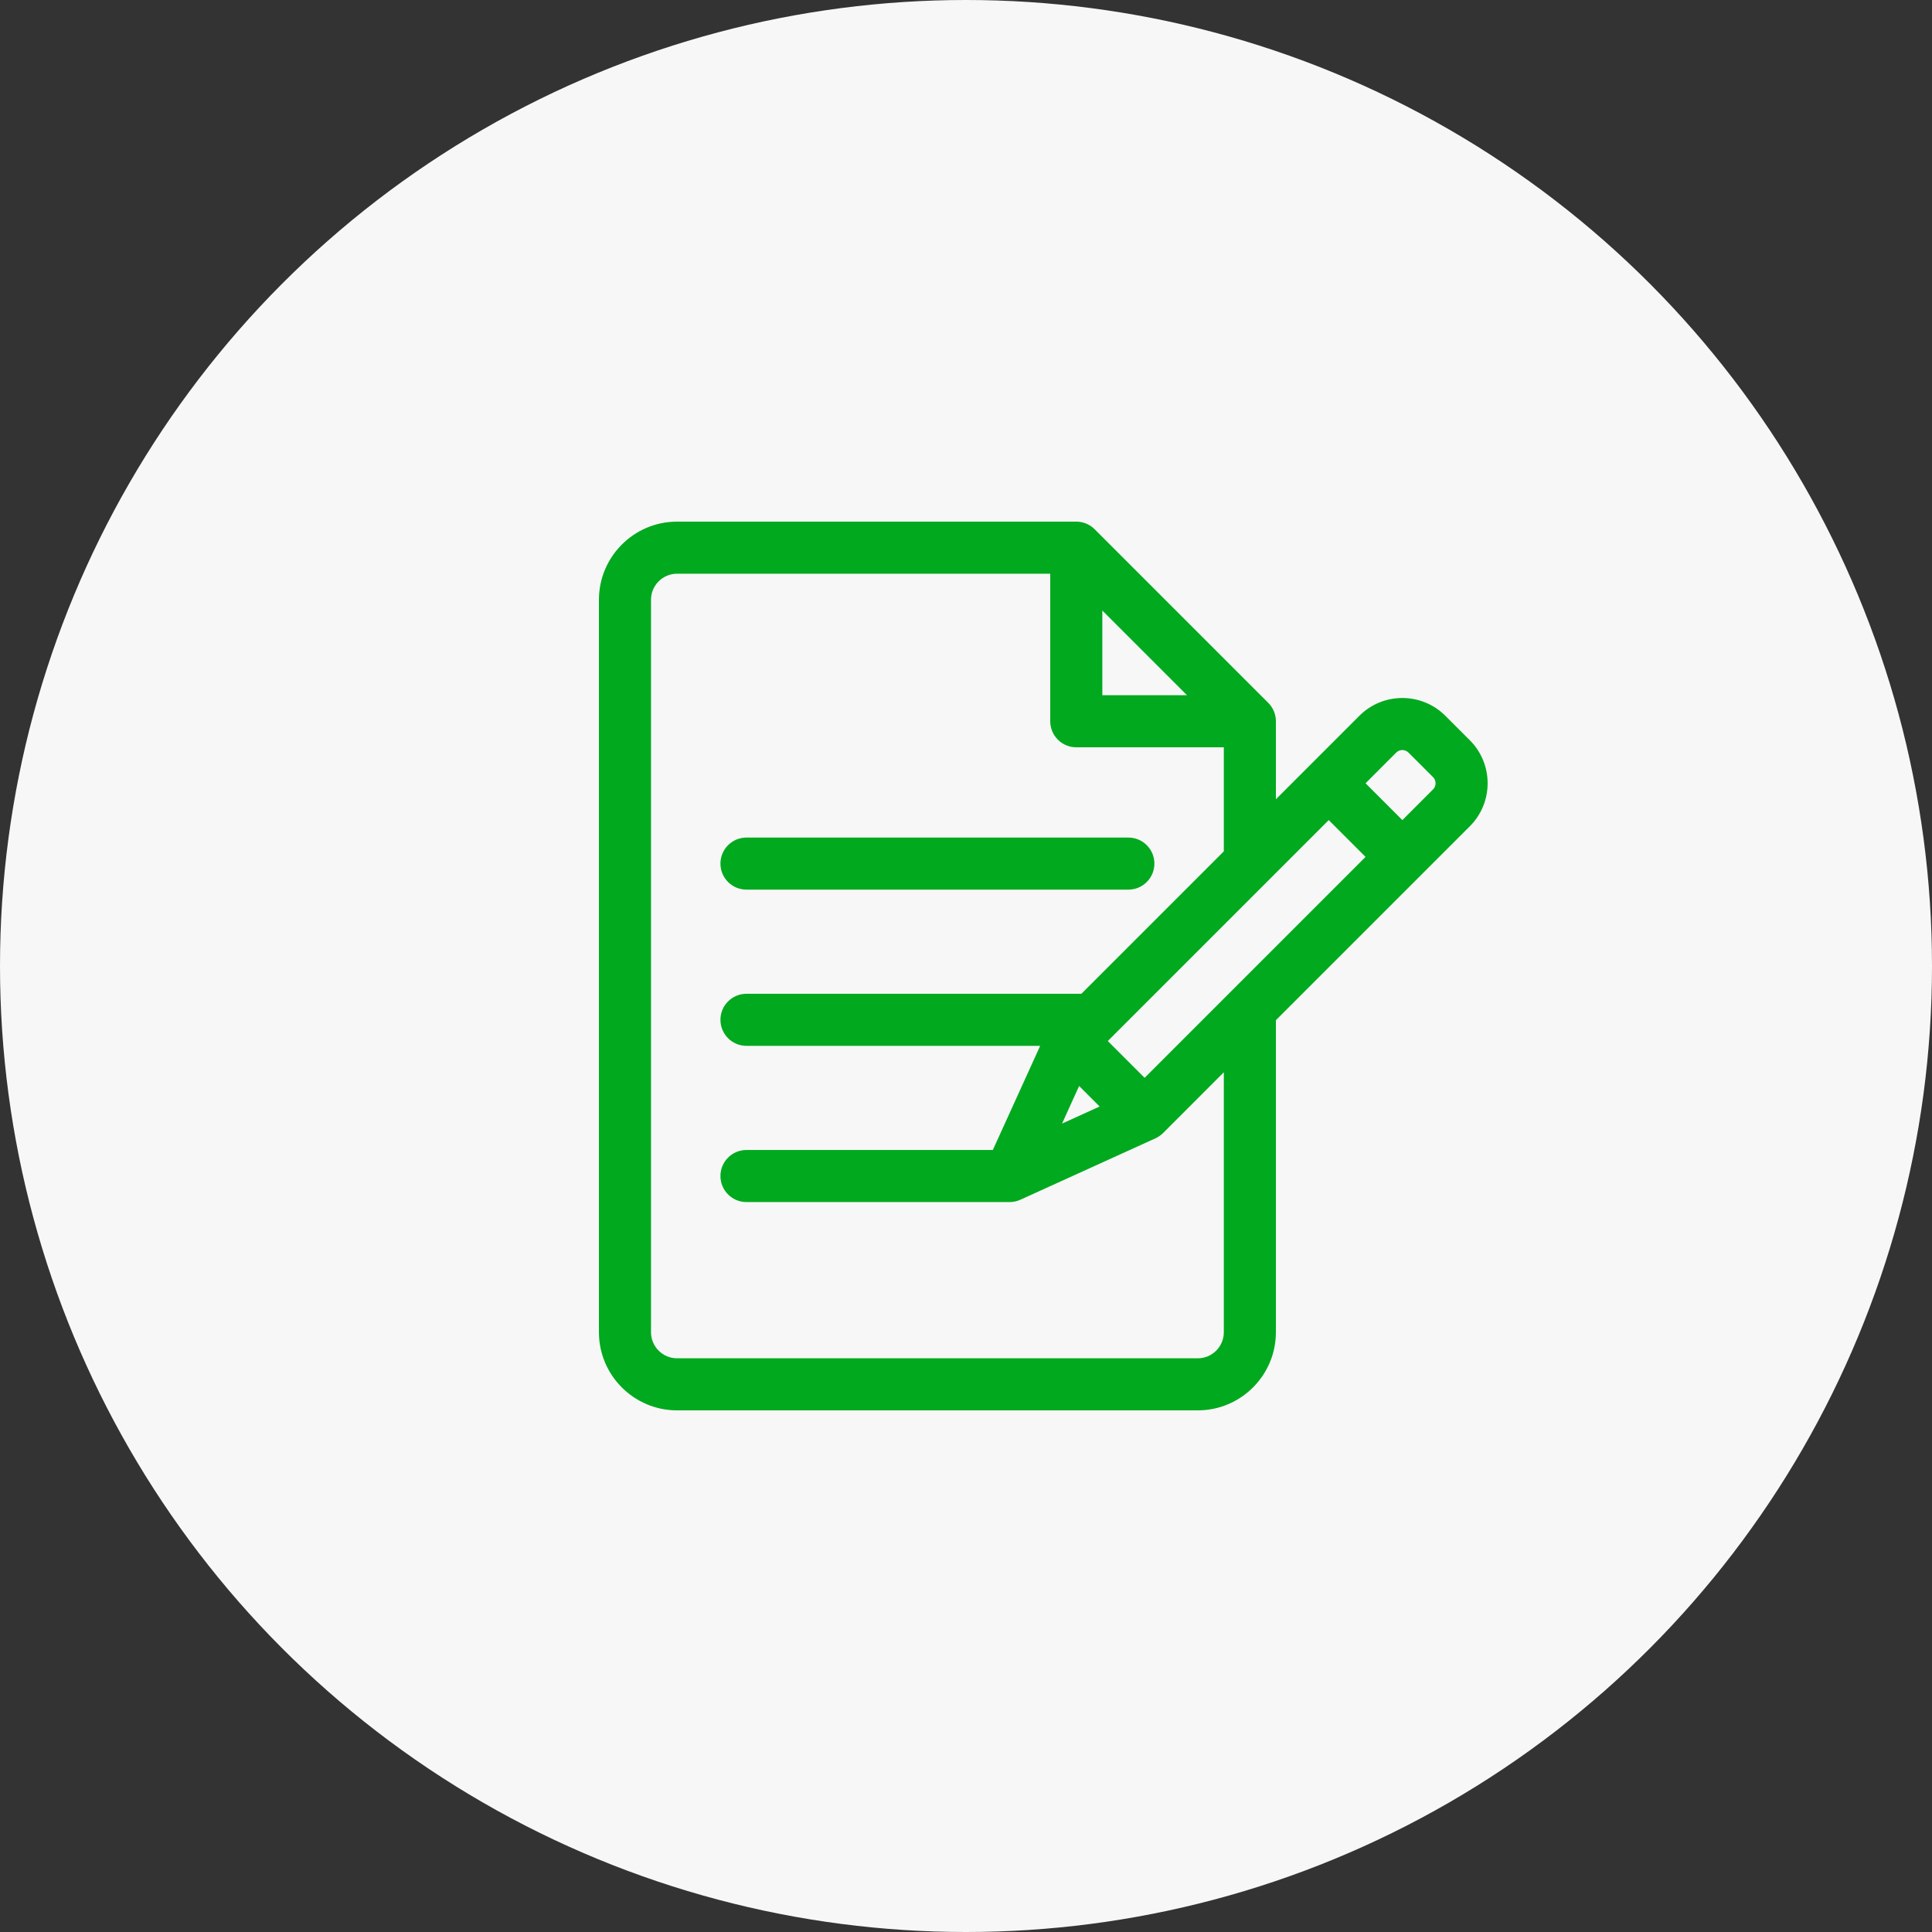
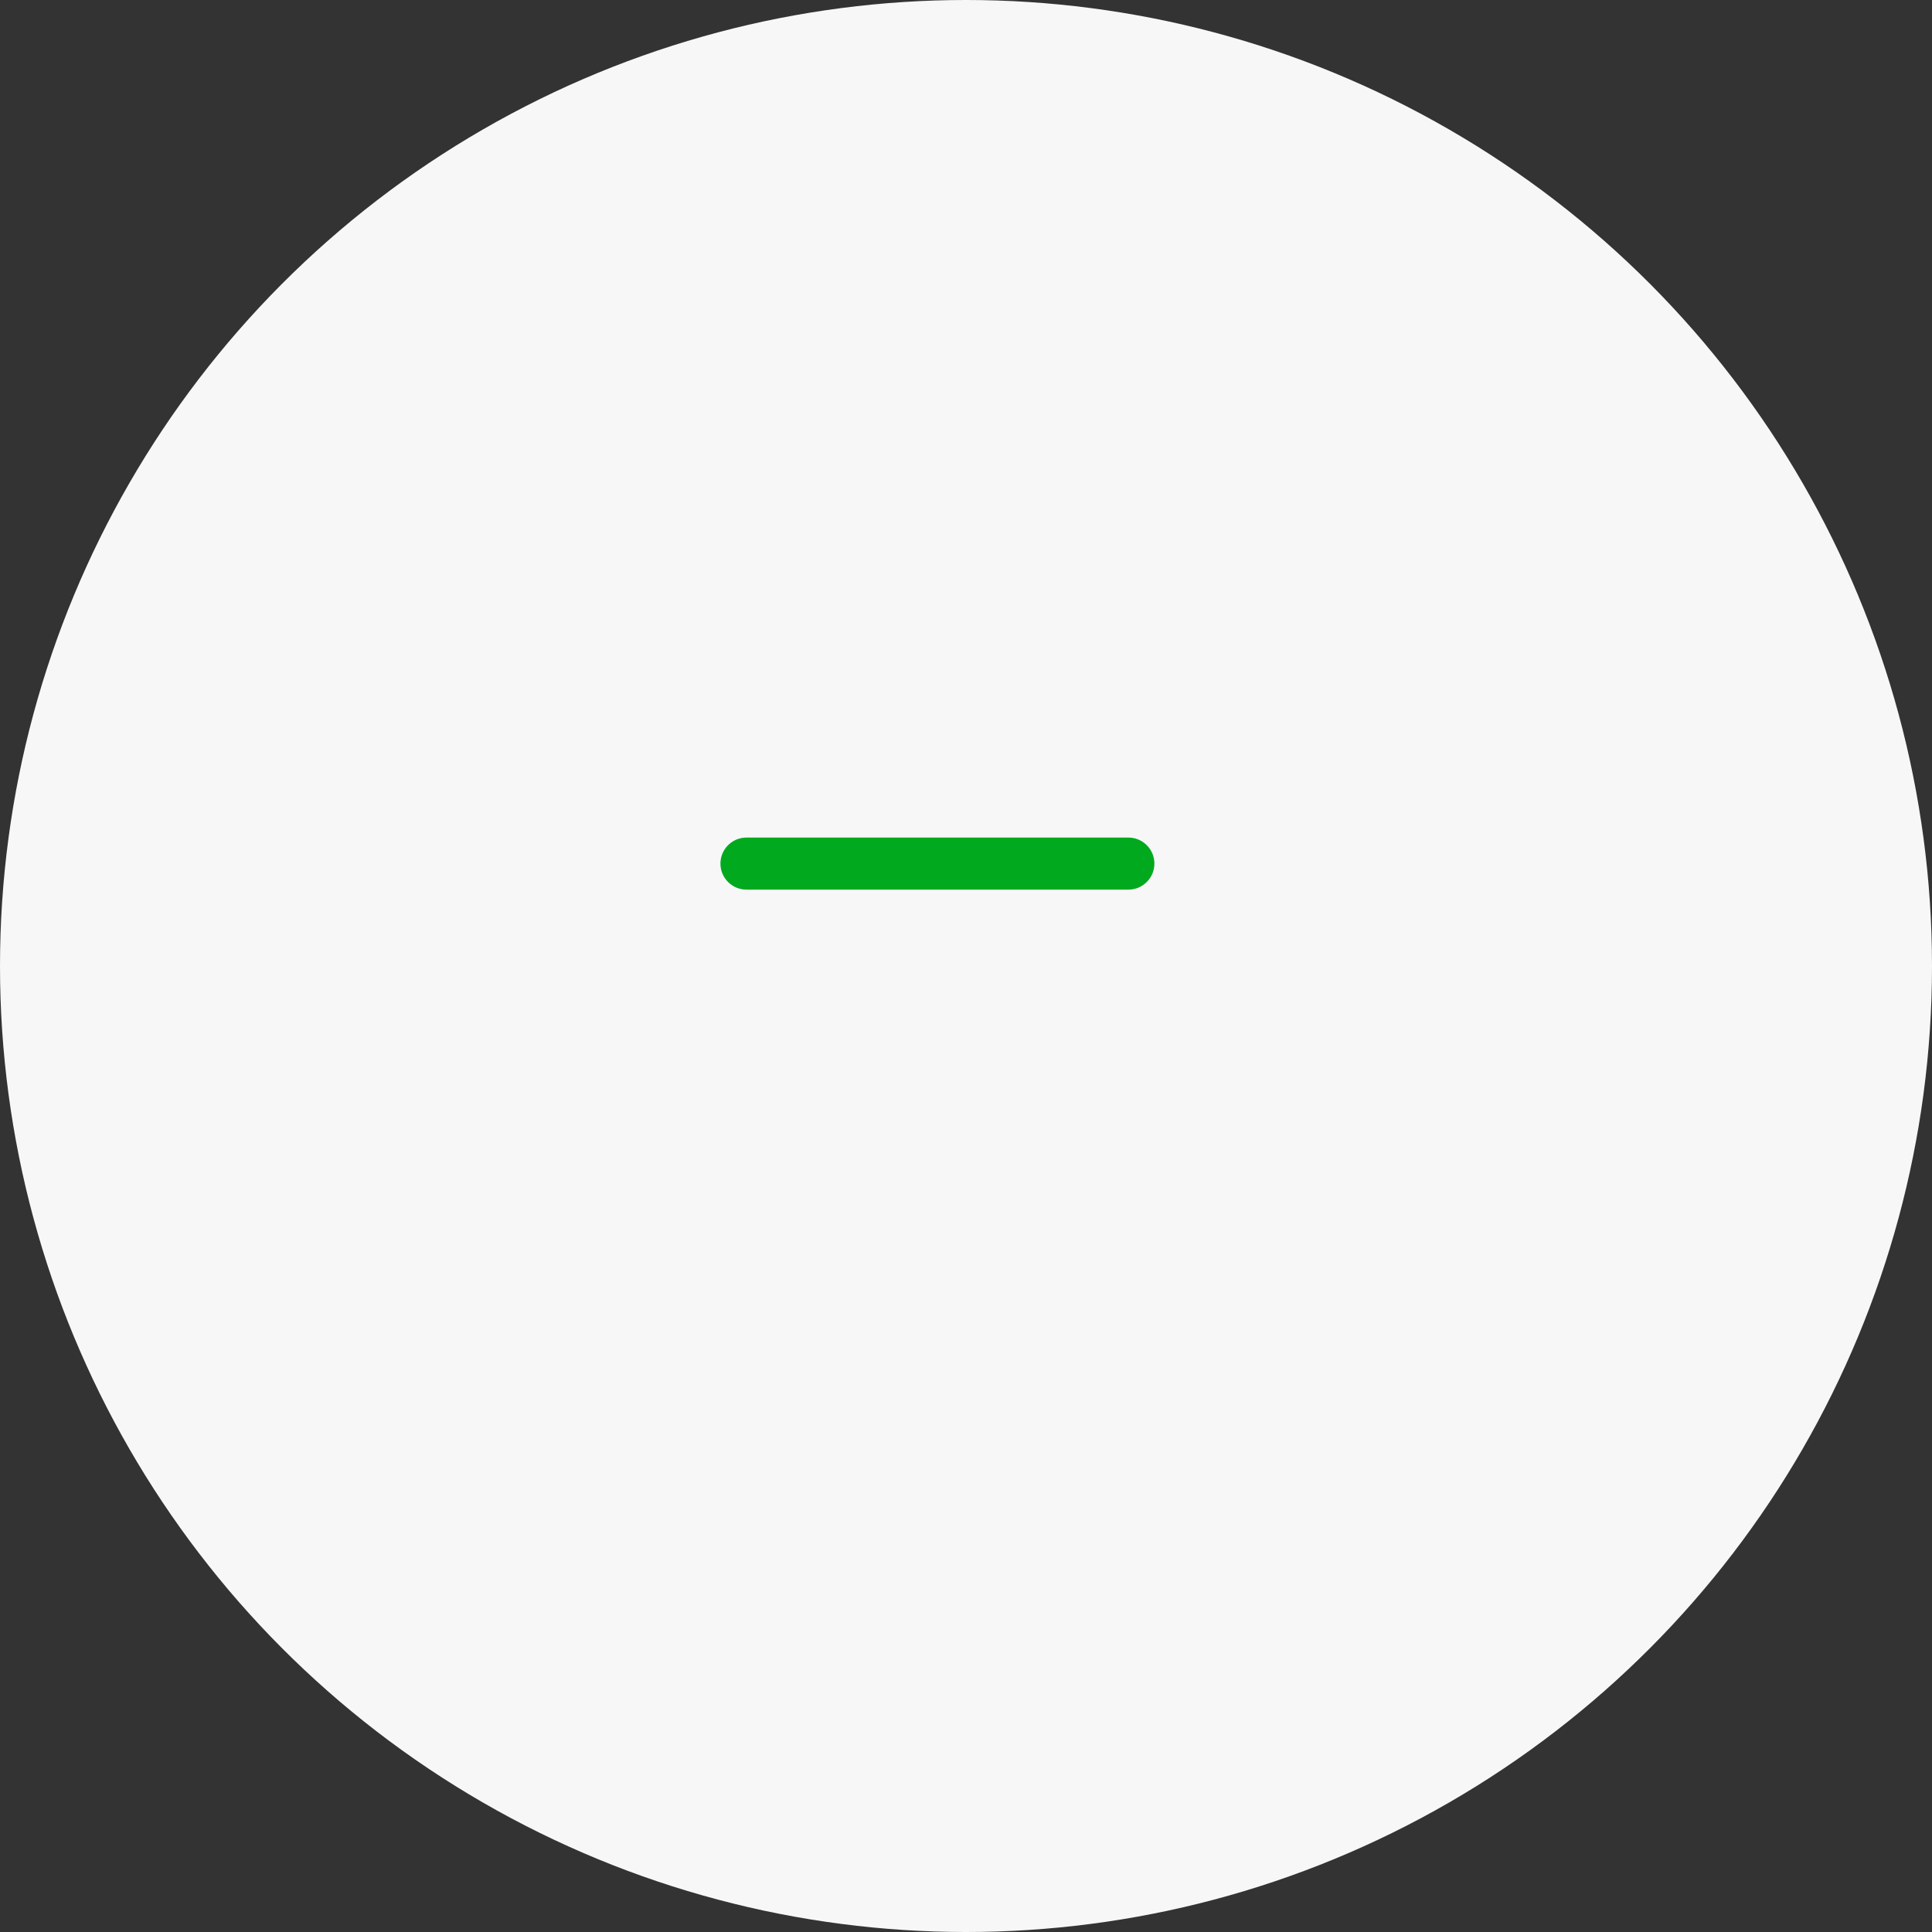
<svg xmlns="http://www.w3.org/2000/svg" width="100" height="100" viewBox="0 0 100 100" fill="none">
  <rect x="0" y="0" width="100" height="100" fill="#333333" stroke="none" />
  <circle cx="50" cy="50" r="50" fill="#F7F7F7" />
  <g clip-path="url(#clip0_1510_36354)">
-     <path d="M76.08 38.318L74.809 37.048C73.583 35.822 71.588 35.822 70.362 37.048L67.821 39.589L66.04 41.37V37.332C66.04 36.975 65.898 36.632 65.645 36.379L56.661 27.395C56.409 27.142 56.066 27 55.708 27H35.044C32.815 27 31.001 28.814 31.001 31.043V68.957C31.001 71.186 32.815 73 35.044 73H61.997C64.226 73 66.04 71.186 66.04 68.957V52.805L73.538 45.307L73.539 45.306L76.08 42.765C77.306 41.539 77.306 39.544 76.08 38.318V38.318ZM57.056 31.601L61.439 35.984H57.056V31.601ZM63.345 68.957C63.345 69.7 62.74 70.305 61.997 70.305H35.044C34.301 70.305 33.696 69.7 33.696 68.957V31.043C33.696 30.3 34.301 29.695 35.044 29.695H54.36V37.332C54.36 38.076 54.964 38.68 55.708 38.68H63.345V44.065L55.972 51.438H38.638C37.893 51.438 37.29 52.041 37.29 52.785C37.29 53.529 37.893 54.133 38.638 54.133H53.839L51.389 59.523H38.638C37.893 59.523 37.29 60.127 37.29 60.871C37.29 61.615 37.893 62.219 38.638 62.219H52.256H52.257C52.445 62.219 52.635 62.179 52.814 62.098L59.802 58.921L59.803 58.92C59.946 58.855 60.08 58.765 60.198 58.648L63.345 55.5V68.957H63.345ZM56.917 57.273L54.971 58.157L55.855 56.211L56.917 57.273ZM59.245 55.789L57.339 53.883L68.774 42.448L70.68 44.353L59.245 55.789ZM74.174 40.859L72.586 42.448L70.68 40.542L72.268 38.953C72.443 38.778 72.728 38.779 72.903 38.953L74.174 40.224C74.349 40.399 74.349 40.684 74.174 40.859Z" fill="#00A91E" />
    <path d="M38.638 46.047H58.403C59.148 46.047 59.751 45.444 59.751 44.699C59.751 43.955 59.148 43.352 58.403 43.352H38.638C37.893 43.352 37.29 43.955 37.29 44.699C37.29 45.444 37.893 46.047 38.638 46.047V46.047Z" fill="#00A91E" />
  </g>
  <defs>
    <clipPath id="clip0_1510_36354">
      <rect width="46" height="46" fill="white" transform="translate(31 27)" />
    </clipPath>
  </defs>
</svg>